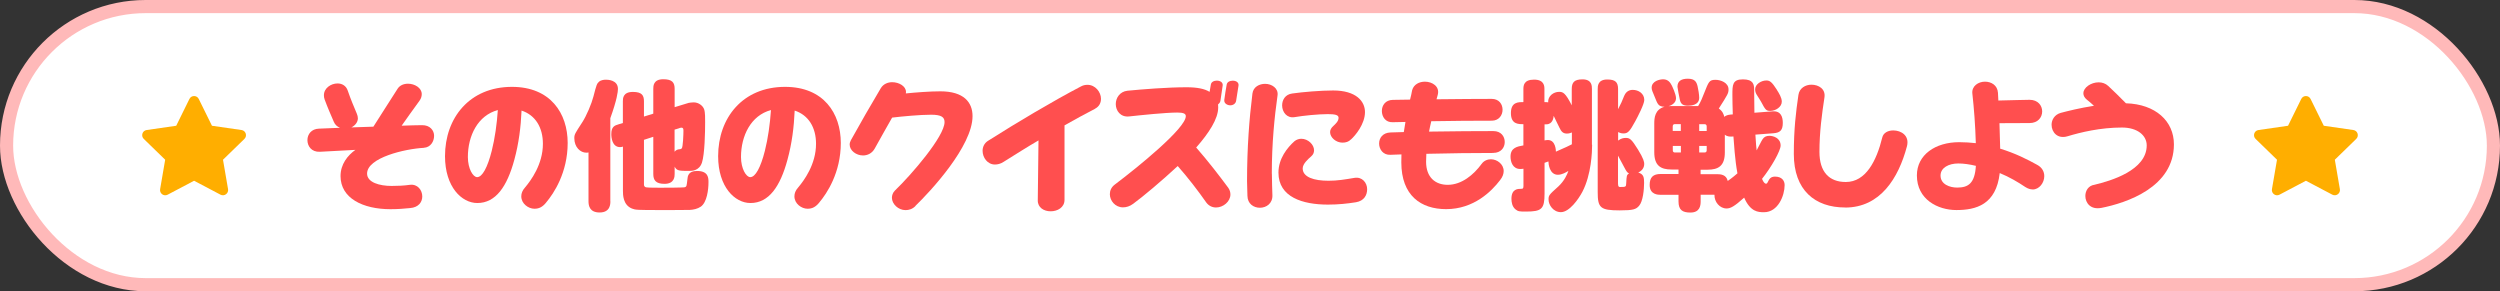
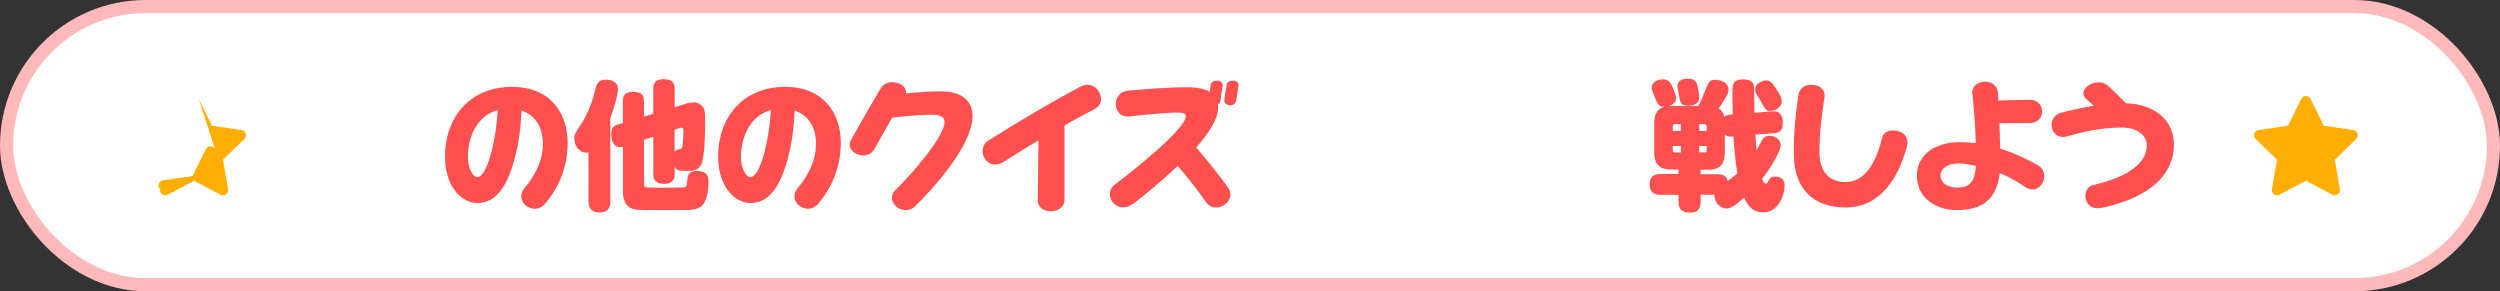
<svg xmlns="http://www.w3.org/2000/svg" id="_レイヤー_2" viewBox="0 0 380.5 44.33">
  <rect x="0" y="0" width="380.5" height="44.33" fill="#333333" stroke="none" />
  <defs>
    <style>.cls-1{fill:#ffae00;}.cls-2{fill:#ff4f4f;}.cls-3{fill:#fff;stroke:#ffb9b9;stroke-miterlimit:10;stroke-width:2px;}</style>
  </defs>
  <g id="_レイヤー_1-2">
    <g id="quiz_link_title">
      <rect class="cls-3" x="1" y="1" width="378.5" height="42.33" rx="21.17" ry="21.17" />
-       <path class="cls-1" d="m30.25,15.06l2.01,4.08,4.5.65c.65.09.91.89.44,1.35l-3.26,3.17.77,4.48c.11.65-.57,1.14-1.15.84l-4.02-2.12-4.02,2.12c-.58.31-1.26-.19-1.15-.84l.77-4.48-3.26-3.17c-.47-.46-.21-1.26.44-1.35l4.5-.65,2.01-4.08c.29-.59,1.13-.59,1.42,0Z" />
+       <path class="cls-1" d="m30.25,15.06l2.01,4.08,4.5.65c.65.09.91.89.44,1.35l-3.26,3.17.77,4.48c.11.65-.57,1.14-1.15.84l-4.02-2.12-4.02,2.12c-.58.31-1.26-.19-1.15-.84c-.47-.46-.21-1.26.44-1.35l4.5-.65,2.01-4.08c.29-.59,1.13-.59,1.42,0Z" />
      <path class="cls-1" d="m351.67,15.06l2.01,4.08,4.5.65c.65.09.91.89.44,1.35l-3.26,3.17.77,4.48c.11.65-.57,1.14-1.15.84l-4.02-2.12-4.02,2.12c-.58.31-1.26-.19-1.15-.84l.77-4.48-3.26-3.17c-.47-.46-.21-1.26.44-1.35l4.5-.65,2.01-4.08c.29-.59,1.13-.59,1.42,0Z" />
-       <path class="cls-2" d="m64.52,22.5c-2.89.15-8.65,1.5-8.65,3.92,0,1.35,1.9,1.88,3.73,1.88.99,0,1.84-.04,2.79-.17,1.16-.15,1.88.8,1.88,1.77,0,.84-.55,1.67-1.86,1.77-.87.08-1.73.17-2.98.17-4.2,0-7.6-1.67-7.6-5.04,0-1.81,1.08-3.14,2.26-3.99-2.28.13-4.09.21-5.4.29-1.29.06-1.9-.87-1.9-1.77s.61-1.71,1.75-1.75c.84-.04,1.94-.08,3.21-.13-.42-.17-.76-.46-.95-.93-.42-.97-.93-2.13-1.39-3.38-.08-.21-.11-.44-.11-.65,0-1.08,1.08-1.79,2.07-1.79.68,0,1.31.34,1.56,1.1.44,1.29.97,2.53,1.37,3.48.11.27.17.49.17.72,0,.61-.44,1.12-.99,1.39,1.08-.04,2.22-.08,3.35-.11,1.01-1.62,2.7-4.2,3.69-5.78.34-.53.95-.76,1.58-.76,1.01,0,2.09.63,2.09,1.58,0,.3-.08.65-.34,1.01-.93,1.27-1.96,2.72-2.72,3.8,1.18-.04,2.24-.08,3.1-.08,1.22-.02,1.84.8,1.84,1.62,0,.87-.55,1.77-1.56,1.82Z" />
      <path class="cls-2" d="m83.13,30.82c-.55.67-1.06.95-1.79.95-.93,0-2-.78-2-1.88,0-.46.17-.91.55-1.33.91-1.08,2.74-3.54,2.74-6.67,0-2.49-1.14-4.37-3.25-5.06-.11,2.49-.4,4.92-1.1,7.49-1.1,4.07-2.83,6.58-5.63,6.58-2.38,0-4.92-2.45-4.92-7.13,0-5.82,3.73-10.55,10.19-10.55,5.87,0,8.48,4.03,8.48,8.54s-2.11,7.68-3.27,9.05Zm-11.92-6.92c0,1.77.78,3.06,1.41,3.06.78,0,1.58-1.46,2.22-3.99.49-1.96.78-4.05.93-6.22-3.06.82-4.56,3.92-4.56,7.15Z" />
      <path class="cls-2" d="m92.9,30.63c0,.4,0,1.71-1.64,1.71-1.54,0-1.69-1.06-1.69-1.71v-7.43c-.08.02-.19.04-.32.04-.93,0-1.84-.84-1.84-2.22,0-.57.13-.74,1.18-2.36.67-1.01,1.46-2.91,1.73-3.97.46-1.79.53-1.98.86-2.26.32-.27.8-.3,1.05-.3.19,0,1.82,0,1.82,1.41,0,.42-.15,1.65-1.16,4.45v12.62Zm1.9-11.92v-3.29c0-.42,0-1.43,1.52-1.43,1.39,0,1.69.53,1.69,1.43v2.32l1.42-.44v-3.78c0-.42,0-1.46,1.52-1.46,1.37,0,1.73.51,1.73,1.46v2.79l2.13-.65c.08-.02.51-.08.76-.08.8,0,1.43.55,1.6,1.06.17.46.15,1.5.15,1.96,0,1.52-.06,4.83-.48,6.14-.42,1.27-1.54,1.27-1.9,1.27-1.56,0-1.94,0-2.26-.65v1.12c0,.38-.02,1.5-1.54,1.5-1.35,0-1.71-.57-1.71-1.5v-5.66l-1.42.46v6.77c0,.13,0,.38.32.46.21.06,1.77.06,2.17.06.51,0,3.57,0,3.76-.08.25-.11.25-.21.36-1.18.04-.49.13-1.29,1.46-1.29,1.75,0,1.75,1.08,1.75,1.73,0,1.12-.23,3.06-1.18,3.71-.51.34-1.12.46-1.67.49-.55.02-4.14.02-4.28.02-3.86,0-3.97-.02-4.52-.23-1.37-.55-1.37-2.11-1.37-2.7v-6.73c-.11.04-.23.08-.44.08-1.2,0-1.33-1.46-1.33-1.96,0-1.14.46-1.33,1.2-1.54l.57-.17Zm7.87,1.03v3.35c.25-.32.59-.36.66-.36.23-.02.3-.04.42-.13.21-.17.27-2.24.27-2.68,0-.23,0-.49-.32-.49-.11,0-.3.06-.4.11l-.63.19Z" />
      <path class="cls-2" d="m124.7,30.82c-.55.67-1.06.95-1.79.95-.93,0-2-.78-2-1.88,0-.46.17-.91.55-1.33.91-1.08,2.74-3.54,2.74-6.67,0-2.49-1.14-4.37-3.25-5.06-.11,2.49-.4,4.92-1.1,7.49-1.1,4.07-2.83,6.58-5.63,6.58-2.38,0-4.92-2.45-4.92-7.13,0-5.82,3.73-10.55,10.19-10.55,5.87,0,8.48,4.03,8.48,8.54s-2.11,7.68-3.27,9.05Zm-11.92-6.92c0,1.77.78,3.06,1.41,3.06.78,0,1.58-1.46,2.22-3.99.49-1.96.78-4.05.93-6.22-3.06.82-4.56,3.92-4.56,7.15Z" />
      <path class="cls-2" d="m139.32,31.37c-.46.46-.99.61-1.5.61-1.1,0-2.07-.93-2.07-1.88,0-.36.13-.78.46-1.1,2.53-2.43,7.55-8.25,7.55-10.42,0-.74-.46-1.12-2.05-1.12-1.67,0-4.35.25-5.93.44-.84,1.46-1.65,2.93-2.66,4.73-.42.74-1.12,1.03-1.77,1.03-1.03,0-2.03-.74-2.03-1.65,0-.23.06-.44.19-.68,1.62-2.89,2.81-5,4.56-7.93.38-.61,1.05-.89,1.71-.89,1.08,0,2.11.63,2.11,1.48,0,.08,0,.15-.02.23,1.48-.15,3.63-.32,5.25-.32,3.57,0,4.9,1.67,4.9,3.78,0,4.56-6.41,11.46-8.71,13.67Z" />
      <path class="cls-2" d="m166.64,16.57c-1.5.78-3.06,1.62-4.62,2.51v11.33c0,1.18-1.08,1.75-2.11,1.75s-1.98-.57-1.96-1.67c.02-2.19.08-7.32.11-9.12-1.77,1.03-3.52,2.15-5.32,3.27-.46.3-.91.4-1.31.4-1.14,0-1.88-1.06-1.88-2.09,0-.57.25-1.14.8-1.5,4.39-2.79,10-6.12,14.2-8.31.36-.19.68-.23.97-.23,1.18,0,2.05,1.1,2.05,2.13,0,.61-.27,1.18-.93,1.52Z" />
      <path class="cls-2" d="m185.08,31.58c-.55,0-1.1-.23-1.5-.78-1.18-1.69-2.74-3.73-4.33-5.53-2.45,2.28-5.32,4.68-6.77,5.74-.53.4-1.08.55-1.56.55-1.18,0-2-1.01-2-2,0-.53.21-1.06.74-1.46,3.61-2.72,10.82-8.59,10.82-10.42,0-.4-.4-.55-1.31-.55-1.75,0-5.57.4-7.3.59-1.33.15-2.05-.87-2.05-1.88,0-.93.61-1.9,1.77-2.03,2.38-.23,6.1-.53,9.03-.53,1.58,0,2.72.23,3.48.7.06-.38.13-.74.19-1.1.06-.42.49-.61.91-.61.51,0,.97.27.89.76-.11.74-.25,1.65-.34,2.3-.04.23-.17.42-.36.55.02.15.02.32.02.49,0,1.71-1.41,3.88-3.35,6.08,1.79,2.05,3.5,4.26,4.89,6.14.23.34.32.67.32,1.01,0,1.08-1.1,1.98-2.19,1.98Zm3.06-16.25c-.06.44-.46.7-.89.7-.46,0-.99-.3-.91-.84.08-.68.23-1.56.36-2.3.06-.42.49-.61.93-.61.51,0,.95.27.87.76-.11.74-.27,1.65-.36,2.3Z" />
-       <path class="cls-2" d="m193.58,26.43c0,1.08.06,2.53.08,3.29.04,1.25-.93,1.9-1.9,1.9s-1.88-.61-1.9-1.81c0-.61-.06-1.52-.06-2.24,0-5.08.34-9.5.82-13.33.13-1.03,1.06-1.48,1.94-1.48.99,0,2.05.67,1.88,1.77-.46,3.27-.87,7.22-.87,11.9Zm12.81,4.35c-1.31.21-2.68.36-4.28.36-3.82,0-7.53-1.12-7.53-4.87,0-2.15,1.37-3.82,2.43-4.77.32-.27.72-.38,1.05-.38,1.03,0,1.94.89,1.94,1.75,0,.36-.13.67-.46.95-.44.38-1.27,1.12-1.27,1.81,0,1.33,1.71,1.88,3.92,1.88,1.39,0,2.47-.19,3.97-.44,1.16-.19,1.92.74,1.92,1.73,0,.89-.46,1.77-1.69,1.98Zm-.78-9.56c-.34.36-.78.49-1.29.49-.97,0-1.88-.78-1.88-1.6,0-.34.17-.65.51-.95.36-.34.78-.72.78-1.24,0-.44-.59-.55-1.65-.55-1.43,0-3.73.23-5.06.46-1.16.19-1.88-.78-1.88-1.79,0-.82.46-1.67,1.54-1.81,1.6-.23,4.37-.46,6.22-.46,3.54,0,4.85,1.67,4.85,3.29,0,1.81-1.46,3.57-2.15,4.18Z" />
-       <path class="cls-2" d="m227.3,23.28c-2.89,0-6.67.04-10.21.13-.02.4-.04.8-.04,1.2,0,2.41,1.43,3.52,3.29,3.52,2.15,0,3.97-1.56,5.15-3.17.36-.51.91-.72,1.43-.72.95,0,1.94.76,1.94,1.79,0,.42-.15.89-.55,1.39-1.29,1.69-3.99,4.41-8.21,4.41-3.82,0-6.82-2.05-6.82-7.13,0-.4,0-.8.02-1.2-.57.02-1.14.04-1.67.06-1.12.06-1.73-.84-1.73-1.71s.57-1.65,1.73-1.69c.63-.02,1.31-.04,2.03-.06.08-.51.17-1.03.25-1.54-.63.02-1.27.02-1.92.04-1.12.06-1.67-.84-1.67-1.71s.55-1.67,1.67-1.69c.8-.02,1.69-.02,2.62-.04.13-.49.23-.95.32-1.44.25-.89,1.1-1.29,1.94-1.29,1.14,0,2.28.74,1.96,1.98-.04.21-.13.44-.19.7,3.29-.04,6.58-.06,8.4-.06,1.12,0,1.65.82,1.65,1.65s-.55,1.67-1.65,1.67c-2.72,0-5.93.02-9.2.08-.13.51-.23,1.05-.34,1.58,3.71-.06,7.53-.08,9.79-.08,1.18,0,1.73.82,1.73,1.67s-.59,1.65-1.73,1.65Z" />
-       <path class="cls-2" d="m242.32,22.04c0,1.05-.11,4.52-1.48,7.15-.61,1.16-2,3.1-3.27,3.1-1.16,0-1.88-1.1-1.88-1.9,0-.63.02-.7,1.48-2,.93-.86,1.37-1.86,1.54-2.38-.34.21-.97.59-1.6.59-1.29,0-1.44-1.69-1.44-2.03-.21.08-.34.13-.59.21v4.68c0,2.36-.44,2.74-2.83,2.74-.93,0-1.2,0-1.6-.34-.51-.42-.61-1.12-.61-1.6,0-1.52.99-1.52,1.43-1.52.34,0,.4-.06.4-.49v-2.57c-.13.02-.27.04-.49.04-1.12,0-1.48-1.05-1.48-1.88,0-1.37,1.03-1.54,1.96-1.71v-3.23c-.8,0-1.9,0-1.9-1.69s1.12-1.67,1.9-1.67v-1.96c0-.53.04-1.46,1.62-1.46s1.58,1.03,1.58,1.46v1.96c.32,0,.36,0,.57.04-.06-.97.82-1.6,1.67-1.6.59,0,.95.15,1.92,2.05v-2.49c0-1.01.4-1.46,1.64-1.46,1.43,0,1.43,1.01,1.43,1.46v8.48Zm-3.08-1.88c-.15.06-.4.17-.76.17-.63,0-.87-.36-1.12-.87-.15-.27-.76-1.58-.89-1.83-.02.29-.15,1.29-1.12,1.29h-.27v2.45c.11-.02.3-.06.51-.06,1.18,0,1.22,1.6,1.22,1.77,1.67-.74,1.86-.82,2.43-1.12v-1.79Zm7.02,1.25c.46-.36.89-.42,1.18-.42.63,0,.89.21,1.86,1.77.88,1.43.95,1.9.95,2.19,0,.61-.36,1.05-.91,1.31.84.25.89.76.89,1.58,0,1.01-.17,2.81-.76,3.48-.46.53-.86.7-2.95.7-2.97,0-3.35-.4-3.35-2.78v-15.68c0-.44,0-1.46,1.46-1.46,1.24,0,1.64.42,1.64,1.46v3.06c.49-.93.55-1.1.93-2.03.38-.91,1.12-.91,1.31-.91.84,0,1.75.53,1.75,1.54,0,.63-1.01,2.57-1.37,3.23-.84,1.54-1.12,1.86-1.79,1.86-.4,0-.66-.13-.82-.21v1.31Zm0,6.52c0,.53.17.53.3.53.87,0,.93,0,.95-.57.06-1.14.06-1.27.44-1.5-.13-.04-.32-.13-.59-.65-.17-.29-.91-1.73-1.1-2.05v4.24Z" />
      <path class="cls-2" d="m258.84,29.65v1.01c0,.65-.13,1.69-1.56,1.69-1.2,0-1.81-.38-1.81-1.69v-1.01h-2.7c-.38,0-1.69,0-1.69-1.5,0-1.18.53-1.67,1.69-1.67h2.7v-.68h-1.05c-1.67,0-2.64-.59-2.64-2.63v-4.39c0-.8.08-2.13,1.56-2.53-.97-.02-1.06-.44-1.5-1.52-.3-.76-.46-1.01-.46-1.37,0-1.05,1.27-1.29,1.75-1.29.76,0,1.1.51,1.33.97.04.08.63,1.29.63,1.92,0,.78-.82,1.12-1.14,1.2.17-.02.27-.02.46-.02h4.05c.38-.61.65-1.29.91-1.96.7-1.77.78-2.03,1.73-2.03.8,0,1.98.44,1.98,1.46,0,.59-.11.76-1.48,2.91.61.42.76.93.84,1.27.32-.3.74-.34,1.29-.38-.04-1.5-.06-2-.06-2.95,0-1.54,0-2.38,1.6-2.38s1.71.78,1.71,1.58c.02,2.36.02,2.62.04,3.5l2.74-.21c1.35-.11,1.58.93,1.58,1.75,0,1.12-.4,1.5-1.41,1.58l-2.76.21c.08,1.43.15,2.03.19,2.4.15-.27.74-1.48.91-1.71.23-.36.59-.51,1.03-.51.61,0,1.71.34,1.71,1.48,0,.78-1.39,3.27-2.83,5.07.21.55.46.74.59.74.15,0,.19-.04.42-.51.29-.57.78-.57.97-.57,1.08,0,1.46.67,1.46,1.29,0,1.58-.99,4.13-3.14,4.13-.87,0-2.07-.04-3.02-2.22-1.5,1.35-2.09,1.65-2.68,1.65-1.03,0-1.88-.99-1.84-2.09h-2.11Zm-3.02-9.72v-1.04h-.91c-.21,0-.32.13-.32.34v.7h1.22Zm0,2.28h-1.22v.68c0,.19.11.32.32.32h.91v-.99Zm2.55-9.09c.11.42.25,1.35.25,1.75,0,1.1-1.16,1.22-1.73,1.22-.82,0-1.1-.34-1.22-.93-.06-.25-.36-1.79-.36-1.96,0-.89.63-1.22,1.58-1.22,1.1,0,1.33.53,1.48,1.14Zm.25,6.82h1.14v-.7c0-.21-.11-.34-.32-.34h-.82v1.04Zm0,2.28v.99h.82c.21,0,.32-.13.32-.32v-.68h-1.14Zm2.72,4.29c.53,0,1.41.06,1.62,1.03.7-.48,1.22-.93,1.48-1.16-.38-1.96-.55-4.81-.61-5.61-.49.04-.91.06-1.31-.27v2.7c0,2.04-.97,2.63-2.64,2.63h-1.05v.68h2.51Zm9.09-12.85c.36.57.76,1.22.76,1.81,0,.82-.95,1.41-1.75,1.41-.65,0-.76-.19-1.41-1.41-.08-.17-.55-.86-.63-1.01-.11-.17-.27-.46-.27-.86,0-.78.93-1.35,1.71-1.35.51,0,.82.19,1.6,1.41Z" />
      <path class="cls-2" d="m280.83,31.58c-4.6,0-7.81-2.64-7.81-8.14,0-3.82.32-6.39.7-8.99.15-1.05,1.08-1.56,1.98-1.56,1.1,0,2.19.65,1.98,1.96-.38,2.47-.76,5.25-.76,8.27s1.46,4.58,4.01,4.58c3.06,0,4.68-3.23,5.55-6.77.17-.74.91-1.08,1.67-1.08,1.2,0,2.51.78,2.09,2.41-1.29,4.87-4.07,9.33-9.41,9.33Z" />
      <path class="cls-2" d="m309.36,28.83c-.34,0-.7-.11-1.1-.36-1.1-.74-2.45-1.54-3.9-2.13-.55,4.83-3.63,5.63-6.6,5.63-2.81,0-6.01-1.6-6.01-5.27,0-3.14,2.81-5.06,6.44-5.06.87,0,1.71.06,2.53.15-.08-2.74-.27-5.23-.53-7.57-.11-1.12.91-1.79,1.92-1.79.95,0,1.9.53,1.98,1.69.02.38.04.78.06,1.18,1.98-.04,3.97-.11,4.75-.11,1.29,0,1.92.89,1.92,1.77s-.63,1.77-1.92,1.77c-1.08,0-2.85,0-4.58.02.04,1.22.08,2.51.11,3.88,2.26.68,4.18,1.65,5.65,2.47.74.4,1.06,1.05,1.06,1.71,0,1.01-.76,2.03-1.77,2.03Zm-11.31-3.95c-1.46,0-2.7.65-2.7,1.84,0,1.33,1.39,1.83,2.53,1.83,1.71,0,2.68-.65,2.85-3.31-.95-.23-1.88-.36-2.68-.36Z" />
      <path class="cls-2" d="m319.82,31.64c-1.65.32-2.43-.78-2.43-1.81,0-.8.46-1.58,1.39-1.71,2.47-.59,7.95-2.19,7.95-5.99,0-1.54-1.43-2.72-3.76-2.72-3.29,0-6.27.72-8.29,1.33-1.54.46-2.43-.63-2.43-1.75,0-.74.44-1.54,1.39-1.81,1.1-.29,2.89-.74,5.06-1.08-.38-.34-.74-.68-1.08-.93-.4-.32-.53-.67-.53-.97,0-.89,1.18-1.67,2.32-1.67.53,0,1.06.17,1.46.55.78.72,1.81,1.73,2.7,2.64,4.51.13,7.3,2.72,7.3,6.25,0,6.54-7.22,8.92-11.08,9.68Z" />
    </g>
  </g>
</svg>